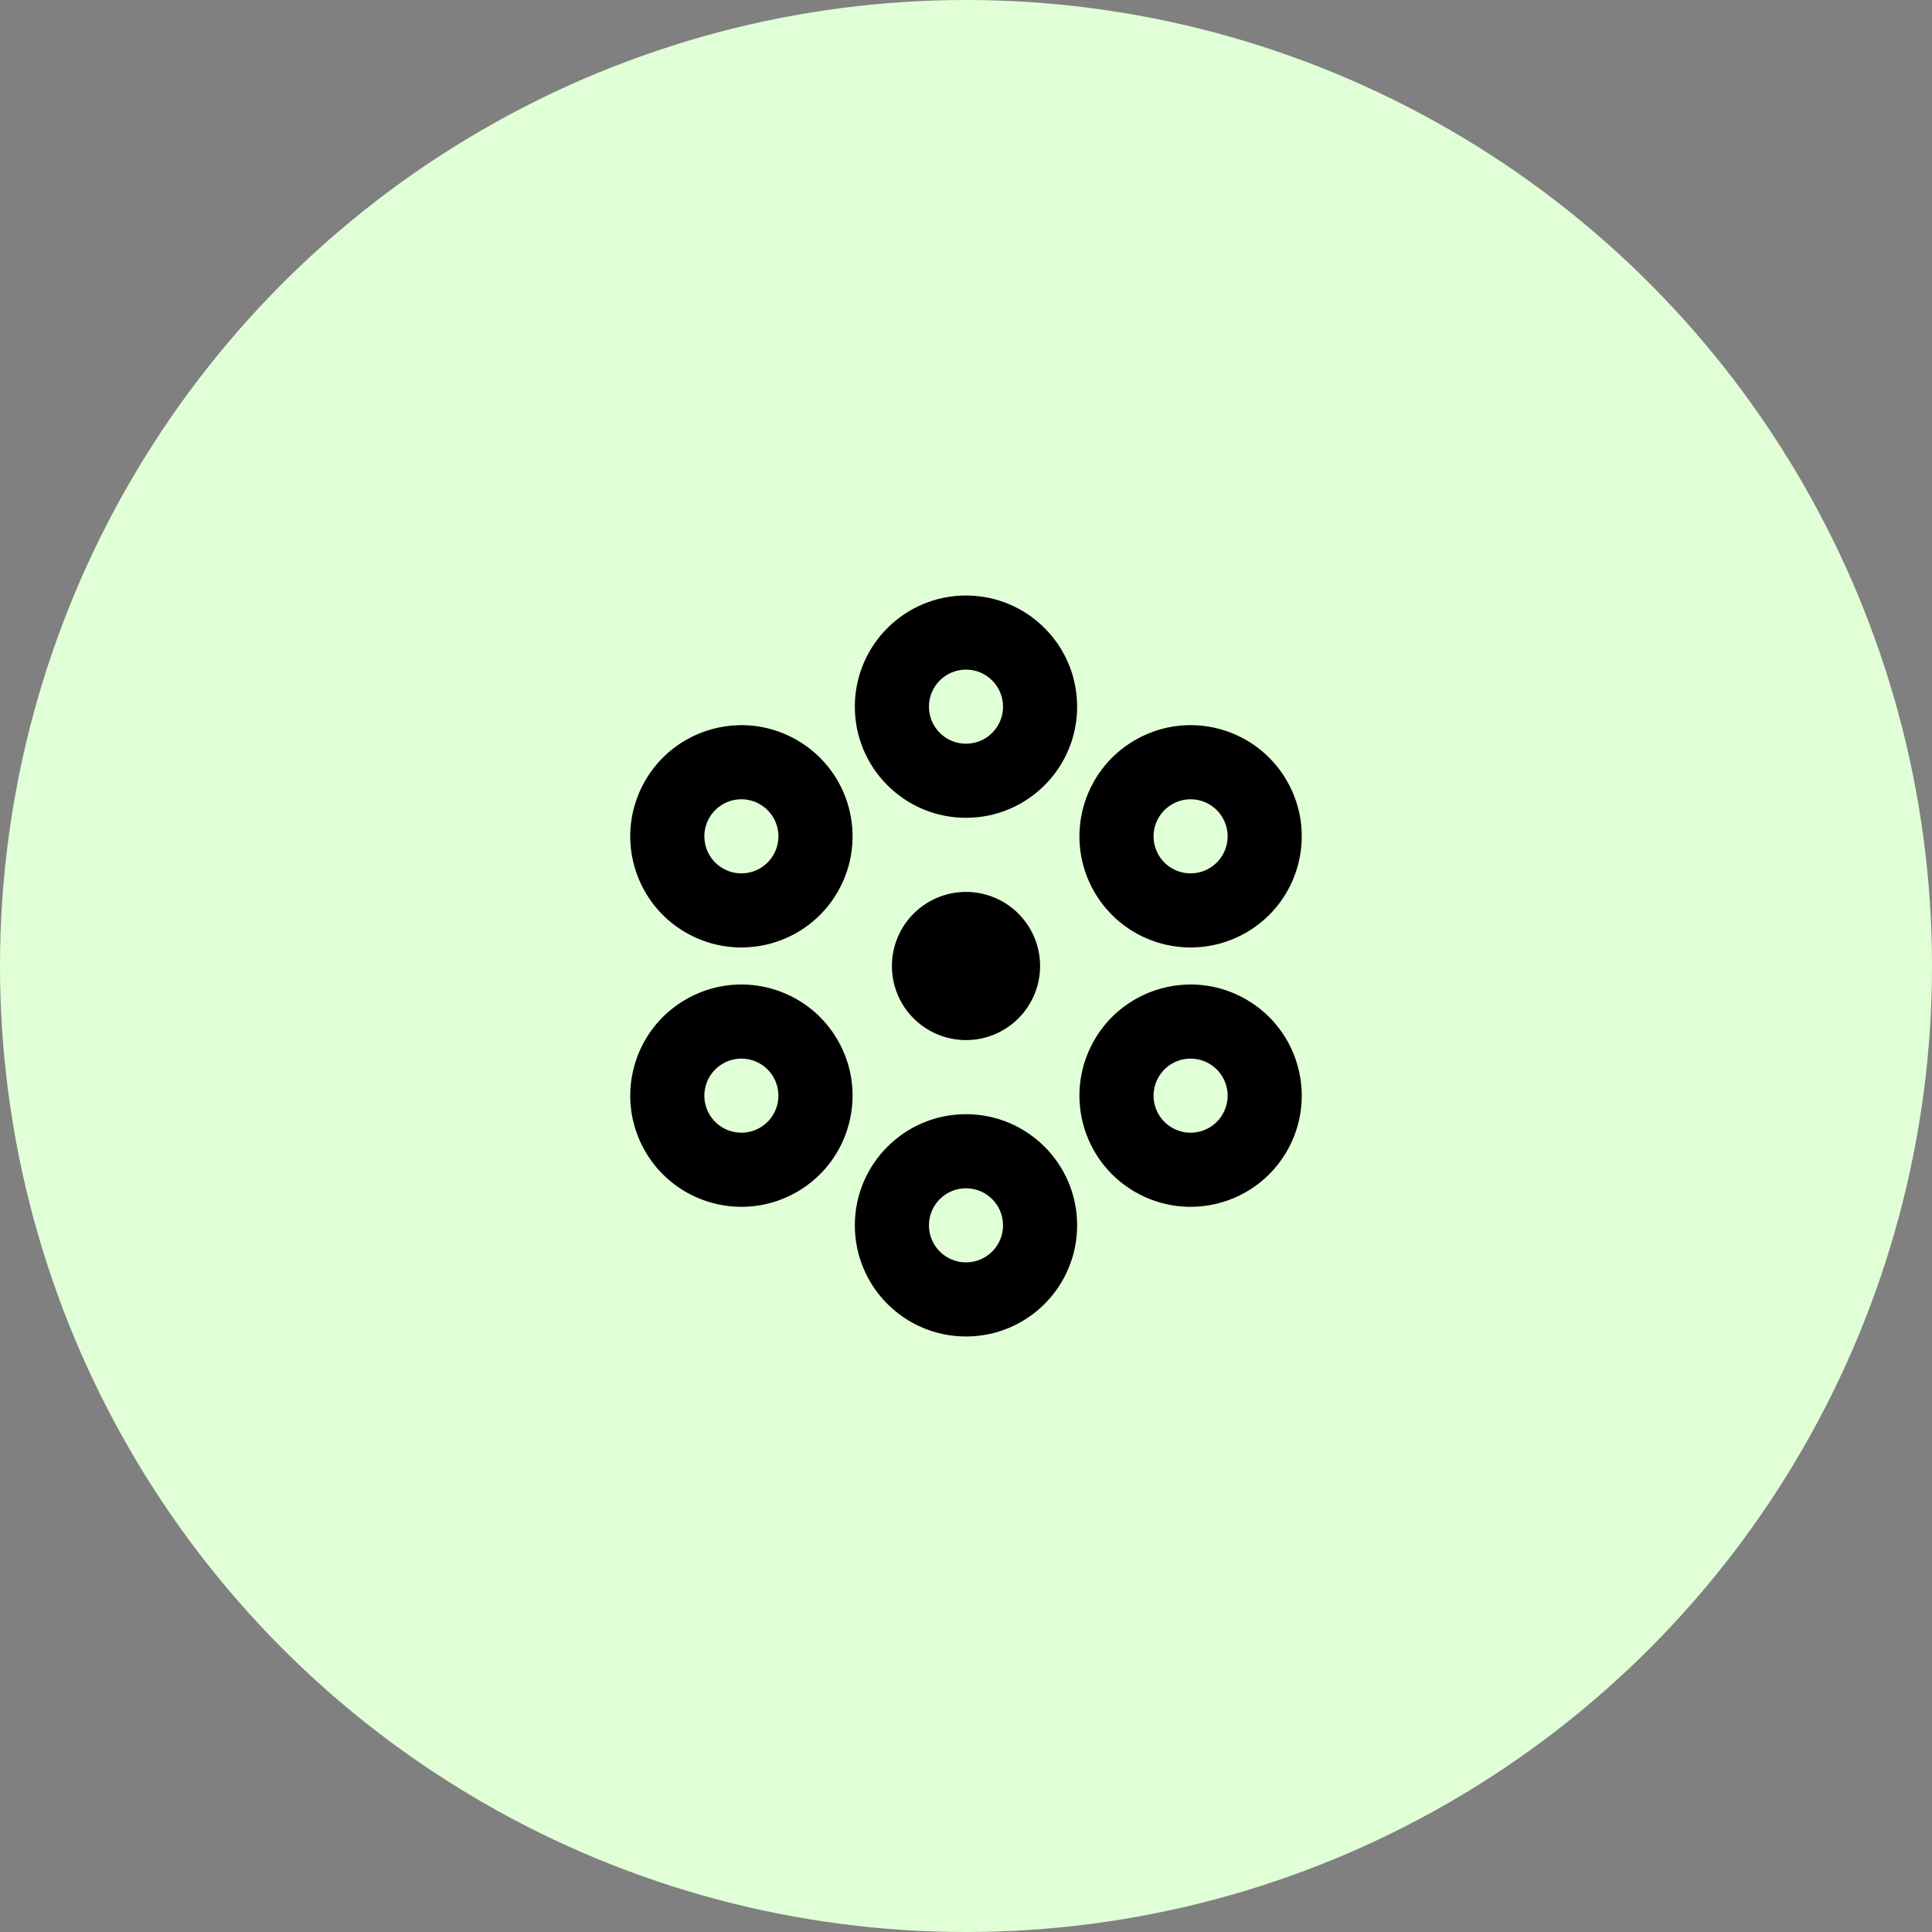
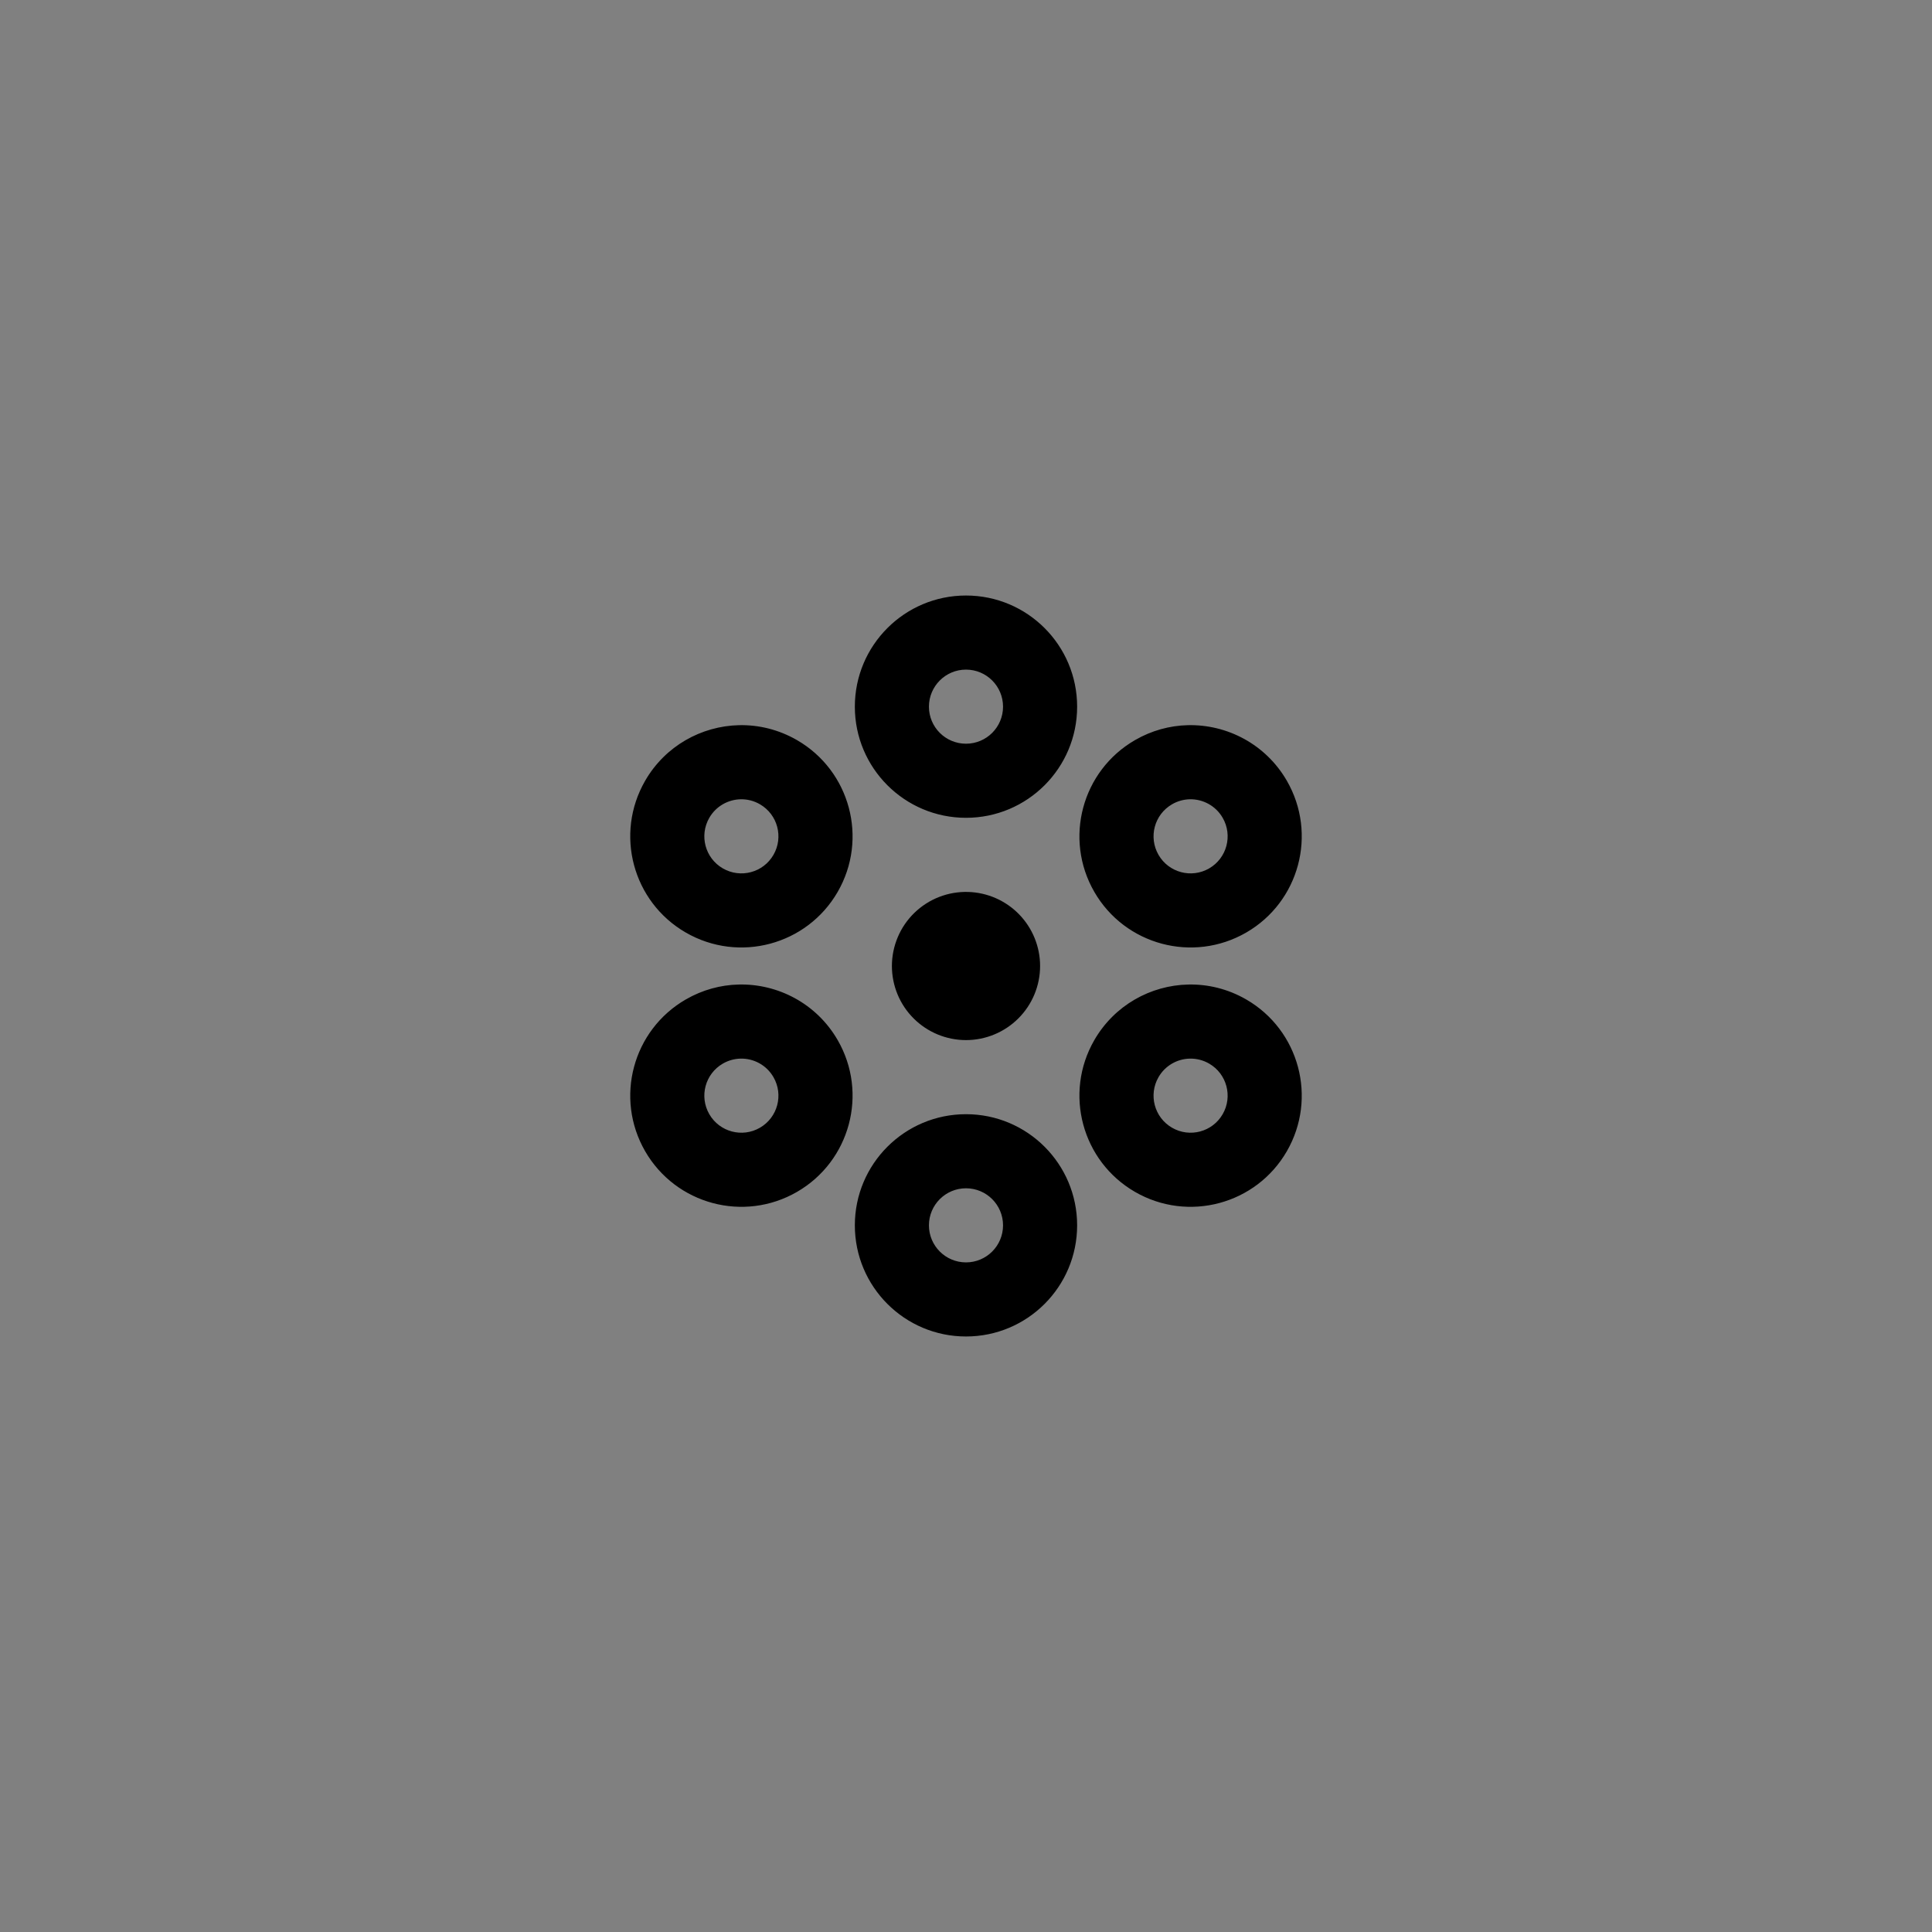
<svg xmlns="http://www.w3.org/2000/svg" width="88" height="88" viewBox="0 0 88 88" fill="none">
  <rect x="0" y="0" width="88" height="88" fill="#808080" stroke="none" />
-   <circle cx="44" cy="44" r="44" fill="#E1FFD7" />
  <path d="M44 27.125C41.204 27.125 38.937 29.392 38.937 32.188C38.937 34.983 41.204 37.25 44 37.25C46.796 37.25 49.062 34.983 49.062 32.188C49.062 29.392 46.796 27.125 44 27.125ZM44 30.5C44.932 30.5 45.687 31.256 45.687 32.188C45.687 33.12 44.932 33.875 44 33.875C43.068 33.875 42.312 33.12 42.312 32.188C42.312 31.256 43.068 30.5 44 30.5ZM33.662 33.031C31.952 33.07 30.303 33.973 29.386 35.562C27.988 37.984 28.817 41.079 31.238 42.477C33.66 43.875 36.757 43.046 38.155 40.625C39.553 38.204 38.722 35.108 36.301 33.71C35.468 33.23 34.557 33.011 33.662 33.031ZM54.094 33.031C53.278 33.052 52.456 33.273 51.699 33.71C49.278 35.108 48.447 38.204 49.845 40.625C51.242 43.046 54.34 43.875 56.762 42.477C59.183 41.079 60.012 37.984 58.614 35.562C57.653 33.898 55.889 32.985 54.094 33.031H54.094ZM33.734 36.406C34.033 36.4 34.336 36.472 34.613 36.633C35.42 37.099 35.697 38.13 35.23 38.938C34.765 39.745 33.733 40.021 32.926 39.555C32.118 39.089 31.842 38.057 32.308 37.25C32.614 36.72 33.164 36.419 33.734 36.406ZM54.184 36.406C54.782 36.391 55.371 36.695 55.691 37.25C56.158 38.057 55.881 39.089 55.074 39.555C54.267 40.021 53.235 39.745 52.769 38.938C52.303 38.13 52.579 37.099 53.387 36.633C53.629 36.492 53.904 36.414 54.184 36.406H54.184ZM44.099 40.627C43.647 40.614 43.198 40.691 42.777 40.855C42.356 41.018 41.973 41.265 41.649 41.579C41.325 41.894 41.067 42.27 40.892 42.686C40.716 43.102 40.625 43.548 40.625 44C40.625 44.895 40.98 45.754 41.613 46.386C42.246 47.019 43.105 47.375 44 47.375C44.895 47.375 45.753 47.019 46.386 46.386C47.019 45.754 47.375 44.895 47.375 44C47.375 43.122 47.032 42.279 46.421 41.649C45.809 41.019 44.976 40.653 44.099 40.627ZM33.633 44.844C32.817 44.865 31.995 45.086 31.238 45.523C28.817 46.921 27.988 50.016 29.386 52.438C30.784 54.859 33.879 55.688 36.301 54.29C38.722 52.892 39.553 49.796 38.155 47.375C37.194 45.71 35.428 44.797 33.633 44.844ZM54.12 44.844C52.411 44.882 50.762 45.786 49.845 47.375C48.447 49.796 49.278 52.892 51.699 54.29C54.12 55.688 57.216 54.859 58.614 52.438C60.012 50.016 59.183 46.921 56.762 45.523C55.929 45.042 55.016 44.824 54.12 44.844ZM33.725 48.219C34.324 48.203 34.91 48.508 35.23 49.062C35.697 49.87 35.42 50.901 34.613 51.367C33.806 51.834 32.774 51.557 32.308 50.75C31.842 49.943 32.118 48.911 32.926 48.445C33.169 48.304 33.444 48.226 33.725 48.219ZM54.193 48.219C54.491 48.212 54.797 48.285 55.074 48.445C55.881 48.911 56.157 49.943 55.691 50.75C55.225 51.557 54.194 51.834 53.386 51.367C52.579 50.901 52.303 49.87 52.769 49.062C53.075 48.533 53.623 48.231 54.193 48.219ZM44 50.75C41.204 50.75 38.937 53.017 38.937 55.812C38.937 58.608 41.204 60.875 44 60.875C46.796 60.875 49.062 58.608 49.062 55.812C49.062 53.017 46.796 50.75 44 50.75ZM44 54.125C44.932 54.125 45.687 54.88 45.687 55.812C45.687 56.745 44.932 57.5 44 57.5C43.068 57.5 42.312 56.745 42.312 55.812C42.312 54.88 43.068 54.125 44 54.125Z" fill="black" />
</svg>